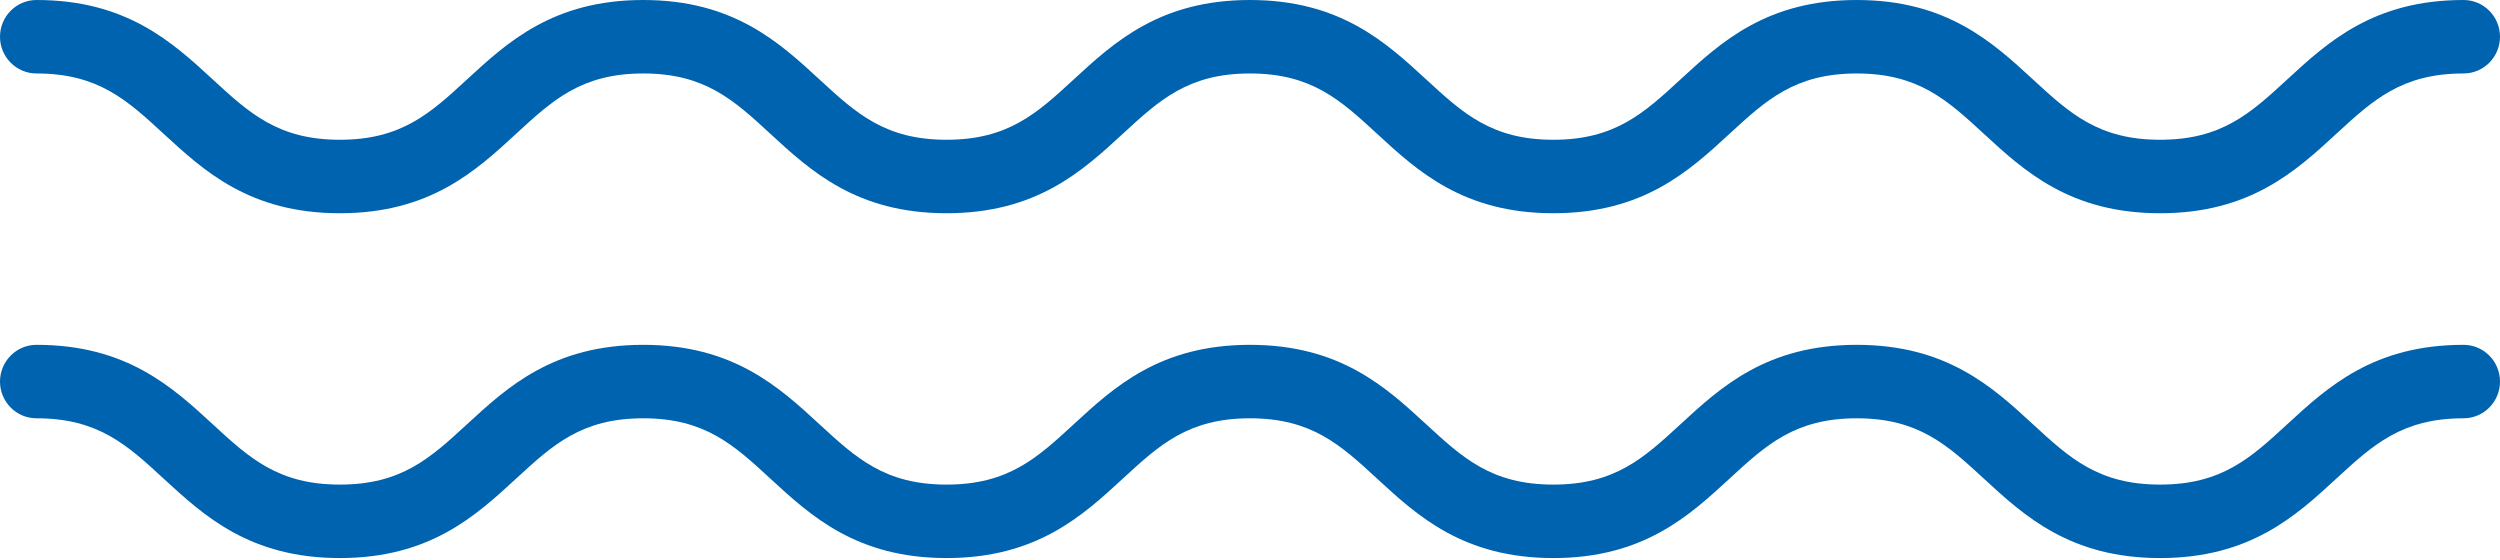
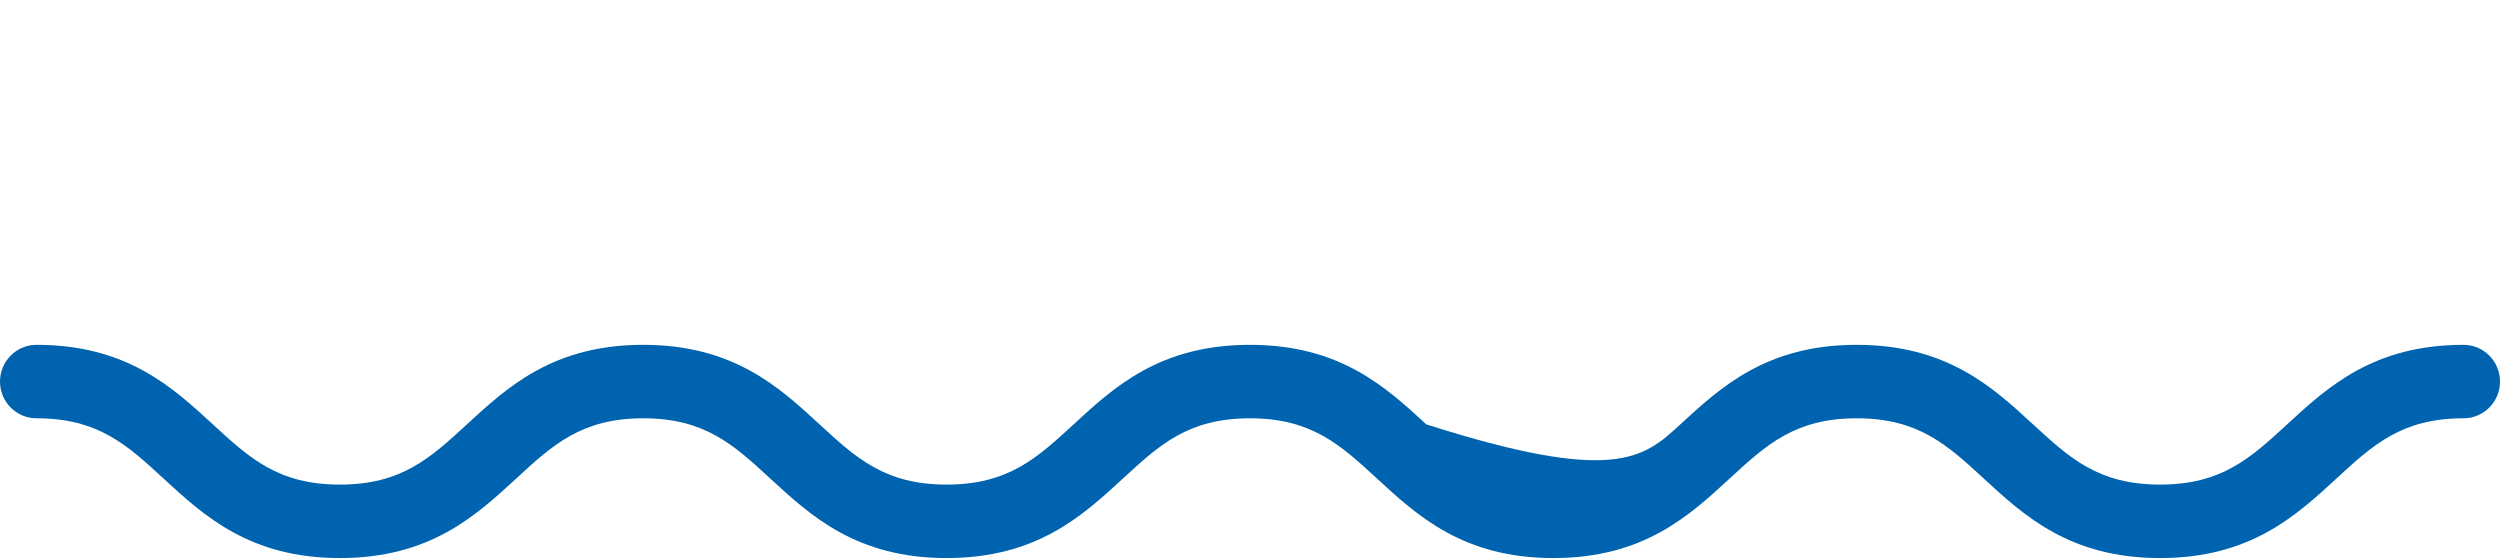
<svg xmlns="http://www.w3.org/2000/svg" width="116" height="26" viewBox="0 0 116 26" fill="none">
-   <path d="M100.228 25.894C96.051 25.894 93.923 23.934 92.046 22.204C90.351 20.643 89.012 19.409 86.151 19.409C83.29 19.409 81.951 20.643 80.255 22.204C78.379 23.934 76.251 25.894 72.074 25.894C67.897 25.894 65.769 23.934 63.892 22.204C62.197 20.643 60.858 19.409 57.997 19.409C55.136 19.409 53.798 20.643 52.103 22.204C50.226 23.934 48.098 25.894 43.921 25.894C39.744 25.894 37.617 23.934 35.74 22.204C34.046 20.643 32.707 19.409 29.846 19.409C26.985 19.409 25.647 20.643 23.952 22.204C22.075 23.934 19.947 25.894 15.77 25.894C11.593 25.894 9.465 23.934 7.588 22.204C5.893 20.643 4.555 19.409 1.693 19.409C0.758 19.409 0 18.646 0 17.705C0 16.763 0.758 16 1.693 16C5.87 16 7.998 17.96 9.875 19.689C11.57 21.251 12.909 22.485 15.77 22.485C18.631 22.485 19.97 21.251 21.665 19.69C23.542 17.96 25.669 16 29.846 16C34.023 16 36.15 17.96 38.027 19.69C39.722 21.251 41.06 22.485 43.921 22.485C46.782 22.485 48.121 21.251 49.816 19.69C51.693 17.96 53.82 16 57.997 16C62.174 16 64.302 17.96 66.179 19.69C67.874 21.251 69.213 22.485 72.074 22.485C74.935 22.485 76.274 21.251 77.969 19.69C79.846 17.96 81.974 16 86.151 16C90.328 16 92.456 17.96 94.333 19.69C96.028 21.251 97.367 22.485 100.228 22.485C103.089 22.485 104.428 21.251 106.124 19.689C108.001 17.96 110.129 16 114.307 16C115.242 16 116 16.763 116 17.705C116 18.646 115.242 19.409 114.307 19.409C111.445 19.409 110.106 20.643 108.41 22.204C106.533 23.934 104.406 25.894 100.228 25.894Z" fill="#0063AF" />
-   <path d="M100.228 9.894C96.051 9.894 93.923 7.934 92.046 6.204C90.351 4.643 89.012 3.409 86.151 3.409C83.29 3.409 81.951 4.643 80.255 6.204C78.379 7.934 76.251 9.894 72.074 9.894C67.897 9.894 65.769 7.934 63.892 6.204C62.197 4.643 60.858 3.409 57.997 3.409C55.136 3.409 53.798 4.643 52.103 6.204C50.226 7.934 48.098 9.894 43.921 9.894C39.744 9.894 37.617 7.934 35.74 6.204C34.046 4.643 32.707 3.409 29.846 3.409C26.985 3.409 25.647 4.643 23.952 6.204C22.075 7.934 19.947 9.894 15.77 9.894C11.593 9.894 9.465 7.934 7.588 6.204C5.893 4.643 4.555 3.409 1.693 3.409C0.758 3.409 0 2.646 0 1.705C0 0.763 0.758 0 1.693 0C5.87 0 7.998 1.96 9.875 3.689C11.57 5.251 12.909 6.485 15.77 6.485C18.631 6.485 19.97 5.251 21.665 3.69C23.542 1.96 25.669 0 29.846 0C34.023 0 36.15 1.96 38.027 3.69C39.722 5.251 41.06 6.485 43.921 6.485C46.782 6.485 48.121 5.251 49.816 3.69C51.693 1.96 53.82 0 57.997 0C62.174 0 64.302 1.96 66.179 3.69C67.874 5.251 69.213 6.485 72.074 6.485C74.935 6.485 76.274 5.251 77.969 3.69C79.846 1.96 81.974 0 86.151 0C90.328 0 92.456 1.96 94.333 3.69C96.028 5.251 97.367 6.485 100.228 6.485C103.089 6.485 104.428 5.251 106.124 3.689C108.001 1.96 110.129 0 114.307 0C115.242 0 116 0.763 116 1.705C116 2.646 115.242 3.409 114.307 3.409C111.445 3.409 110.106 4.643 108.41 6.204C106.533 7.934 104.406 9.894 100.228 9.894Z" fill="#0063AF" />
+   <path d="M100.228 25.894C96.051 25.894 93.923 23.934 92.046 22.204C90.351 20.643 89.012 19.409 86.151 19.409C83.29 19.409 81.951 20.643 80.255 22.204C78.379 23.934 76.251 25.894 72.074 25.894C67.897 25.894 65.769 23.934 63.892 22.204C62.197 20.643 60.858 19.409 57.997 19.409C55.136 19.409 53.798 20.643 52.103 22.204C50.226 23.934 48.098 25.894 43.921 25.894C39.744 25.894 37.617 23.934 35.74 22.204C34.046 20.643 32.707 19.409 29.846 19.409C26.985 19.409 25.647 20.643 23.952 22.204C22.075 23.934 19.947 25.894 15.77 25.894C11.593 25.894 9.465 23.934 7.588 22.204C5.893 20.643 4.555 19.409 1.693 19.409C0.758 19.409 0 18.646 0 17.705C0 16.763 0.758 16 1.693 16C5.87 16 7.998 17.96 9.875 19.689C11.57 21.251 12.909 22.485 15.77 22.485C18.631 22.485 19.97 21.251 21.665 19.69C23.542 17.96 25.669 16 29.846 16C34.023 16 36.15 17.96 38.027 19.69C39.722 21.251 41.06 22.485 43.921 22.485C46.782 22.485 48.121 21.251 49.816 19.69C51.693 17.96 53.82 16 57.997 16C62.174 16 64.302 17.96 66.179 19.69C74.935 22.485 76.274 21.251 77.969 19.69C79.846 17.96 81.974 16 86.151 16C90.328 16 92.456 17.96 94.333 19.69C96.028 21.251 97.367 22.485 100.228 22.485C103.089 22.485 104.428 21.251 106.124 19.689C108.001 17.96 110.129 16 114.307 16C115.242 16 116 16.763 116 17.705C116 18.646 115.242 19.409 114.307 19.409C111.445 19.409 110.106 20.643 108.41 22.204C106.533 23.934 104.406 25.894 100.228 25.894Z" fill="#0063AF" />
</svg>